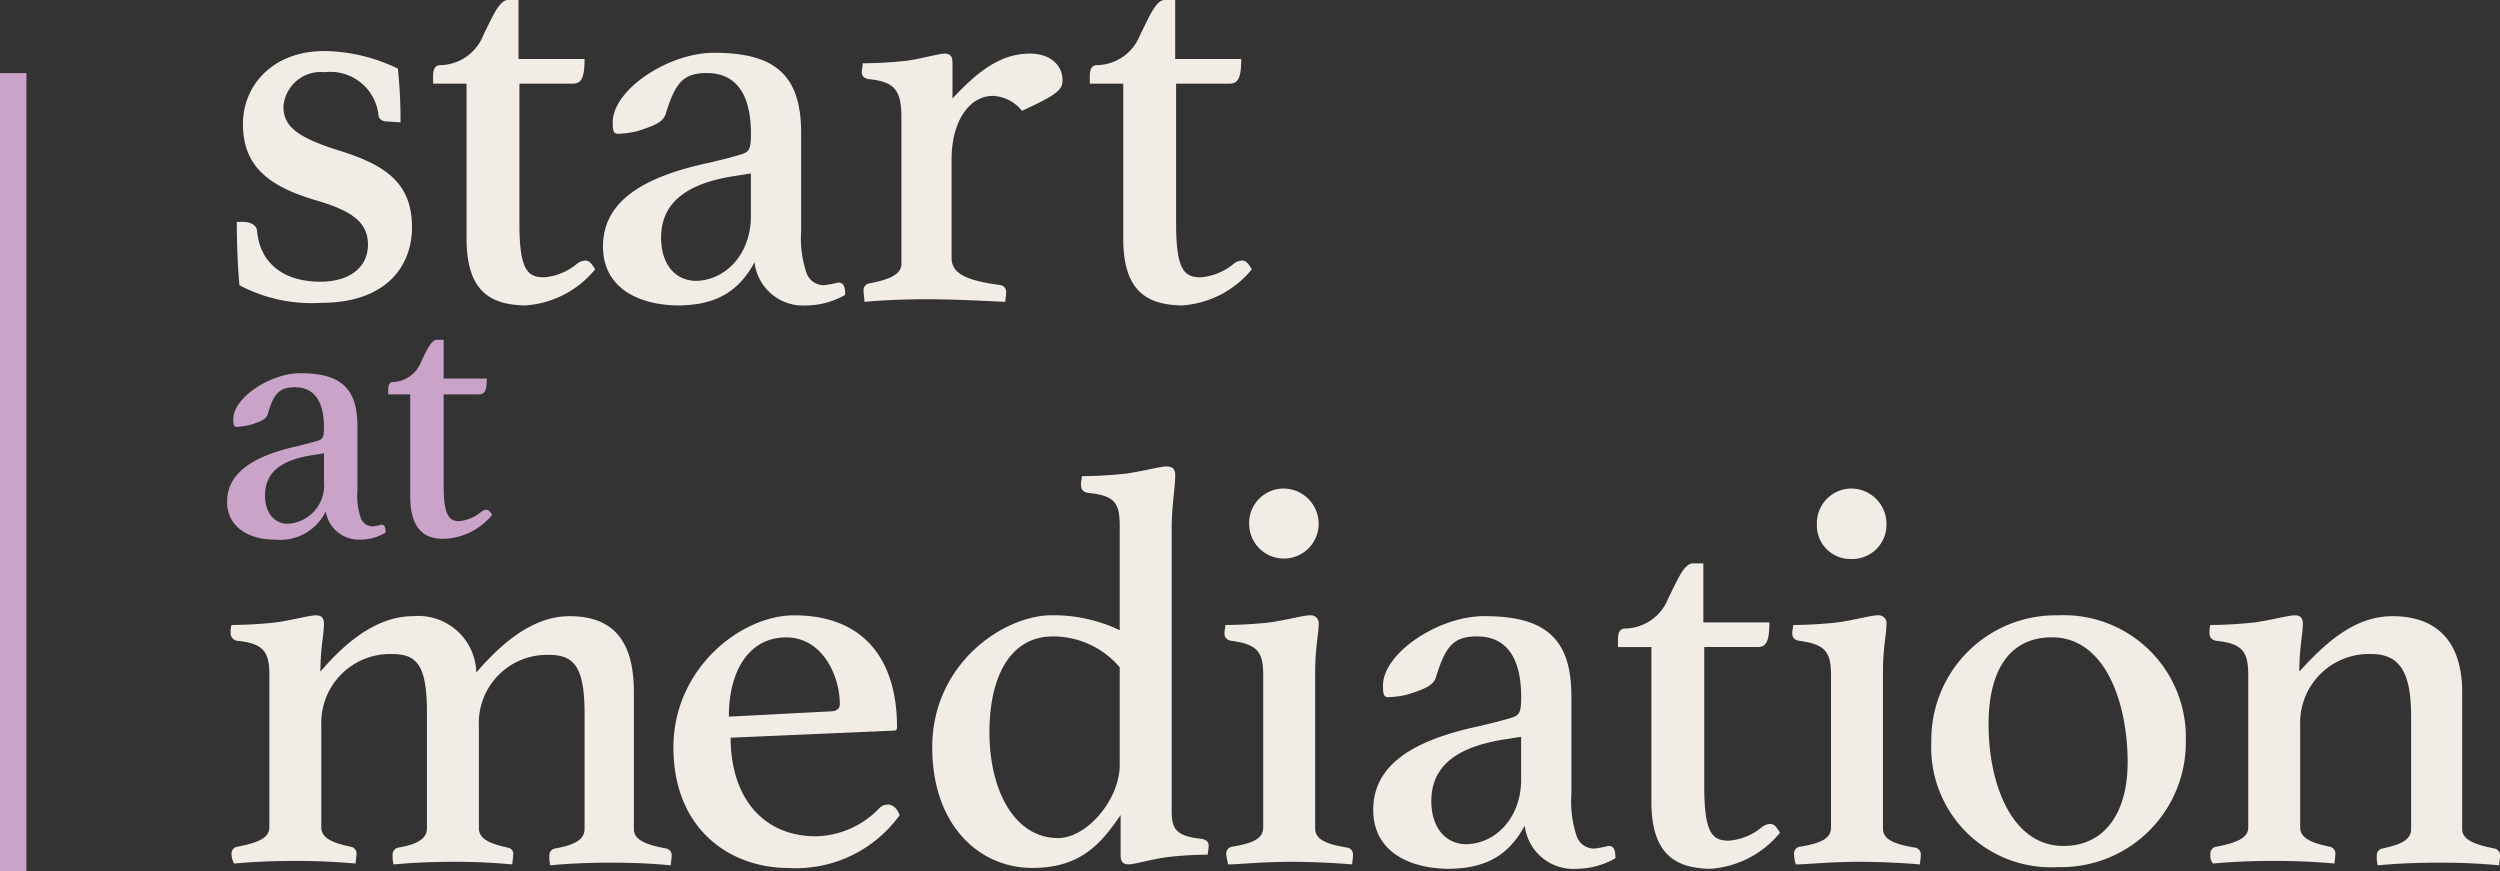
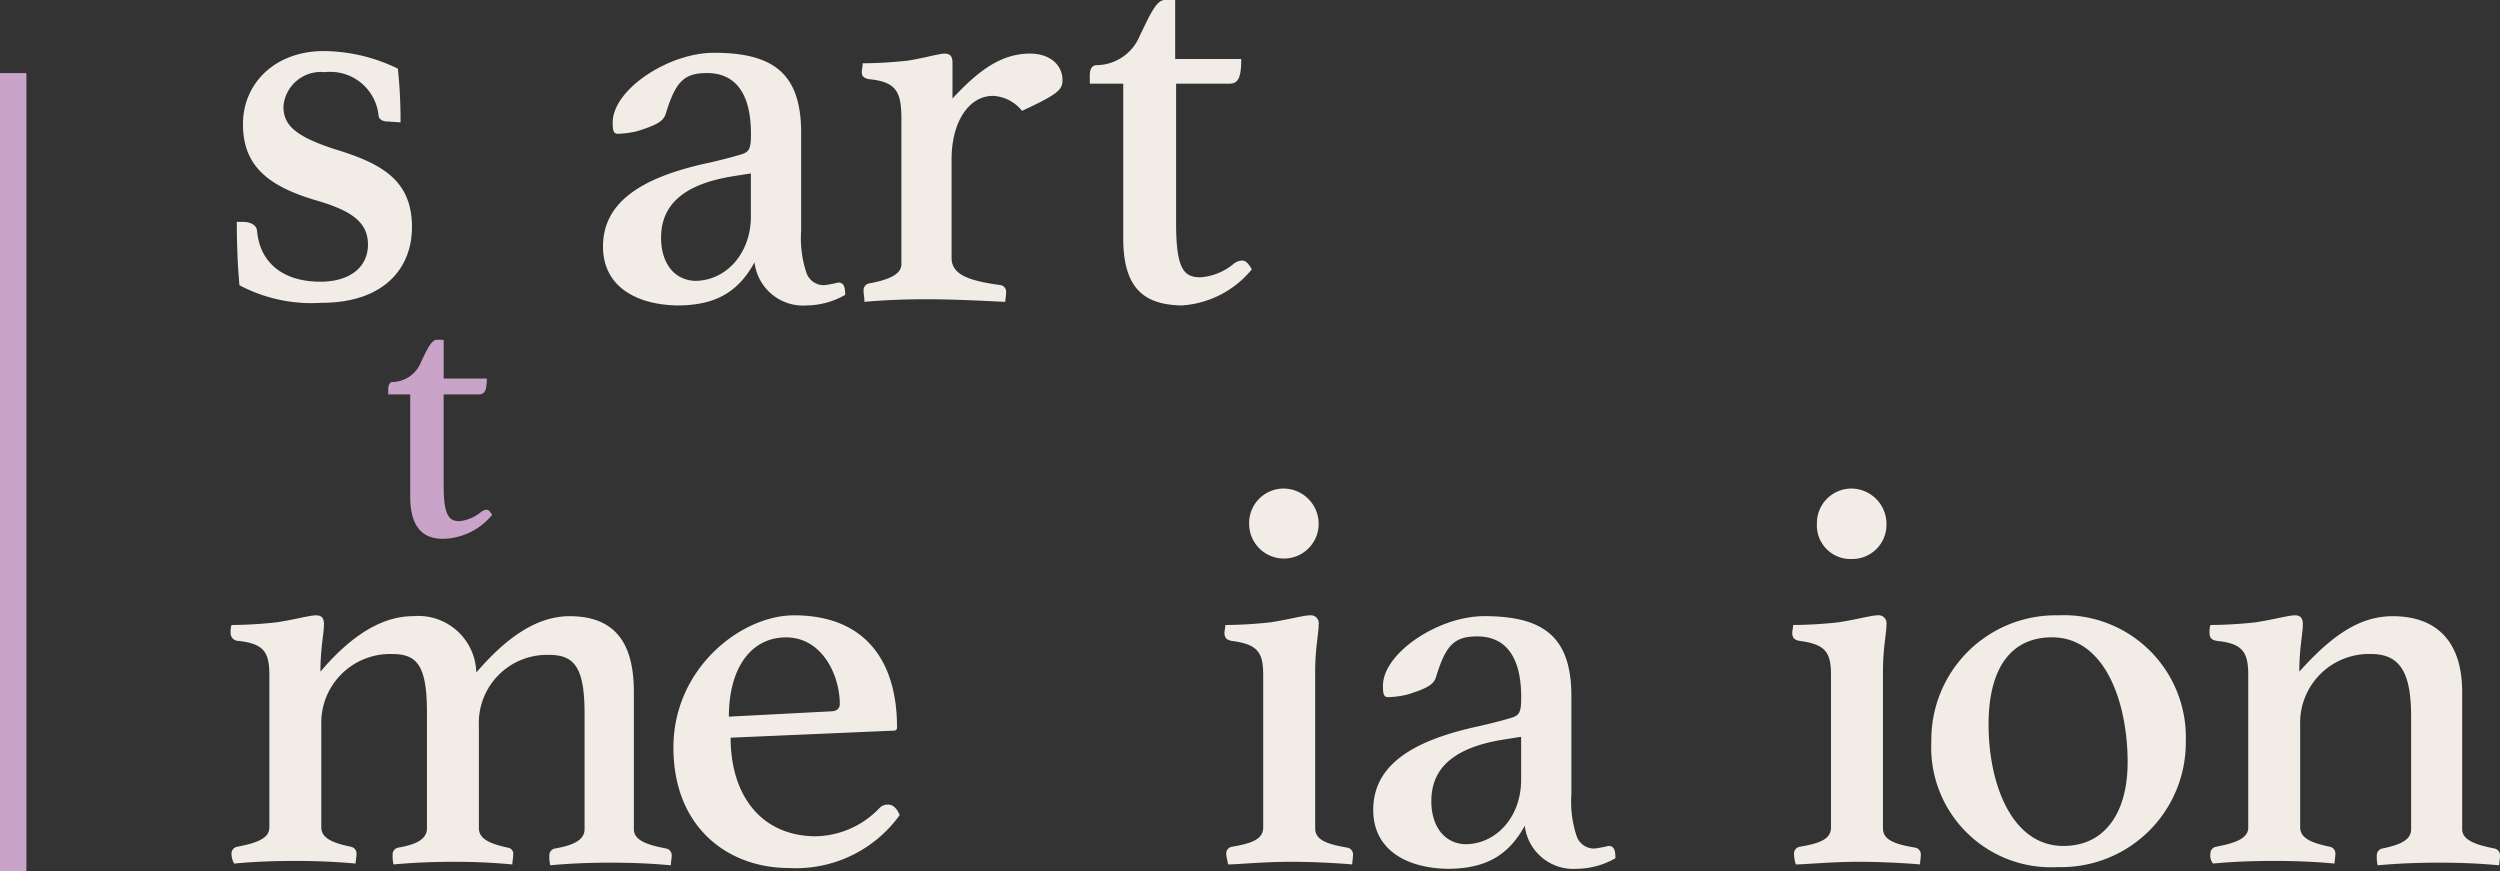
<svg xmlns="http://www.w3.org/2000/svg" width="170.317" height="59.371" viewBox="0 0 170.317 59.371">
  <rect x="0" y="0" width="170.317" height="59.371" fill="#333333" stroke="none" />
  <g id="Logo_print_art-additional_colours_SaM-Reverse_Lilac" data-name="Logo print art-additional colours_SaM-Reverse Lilac" transform="translate(0 0)">
    <path id="Path_17" data-name="Path 17" d="M309.08,386.252c-.12-1.319-.18-2.819-.18-4.318h.36c.54,0,.96.18,1.02.6.18,2.159,1.739,3.478,4.318,3.478,2.039,0,3.238-1.02,3.238-2.519,0-1.559-1.139-2.339-3.658-3.059-3.178-.96-4.858-2.339-4.858-5.157,0-2.759,2.159-4.978,5.517-4.978a11.7,11.7,0,0,1,5.038,1.2,33.933,33.933,0,0,1,.18,3.658l-.9-.06c-.42,0-.6-.24-.6-.42a3.3,3.3,0,0,0-3.658-2.939,2.553,2.553,0,0,0-2.819,2.339c0,1.259.78,2.039,3.6,2.939,3.118.96,5.157,2.1,5.157,5.277,0,2.759-1.859,5.158-6.177,5.158A10.468,10.468,0,0,1,309.08,386.252Z" transform="translate(-292.768 -366.821)" fill="#f2ece7" />
-     <path id="Path_18" data-name="Path 18" d="M333.479,380.752V370.2H331.2v-.54c0-.3.06-.72.48-.72a3.22,3.22,0,0,0,2.939-2.039c.6-1.2,1.079-2.4,1.679-2.4h.72v4.018h4.5c0,1.2-.18,1.679-.78,1.679h-3.658v9.535c0,3.238.6,3.658,1.679,3.658a3.993,3.993,0,0,0,2.219-.9.969.969,0,0,1,.6-.24c.24,0,.42.18.66.6a6.723,6.723,0,0,1-4.8,2.459C335.158,385.25,333.479,384.41,333.479,380.752Z" transform="translate(-301.694 -364.5)" fill="#f2ece7" />
    <path id="Path_19" data-name="Path 19" d="M350.5,383.694c0-3.059,2.7-4.738,7.2-5.7.78-.18,1.5-.36,2.1-.54.66-.18.78-.36.78-1.439,0-2.7-1.02-4.138-3-4.138-1.619,0-2.159.66-2.819,2.819-.18.48-.6.72-1.919,1.139a6.194,6.194,0,0,1-1.319.18c-.3,0-.36-.18-.36-.78,0-2.219,3.778-4.738,6.9-4.738,4.078,0,5.937,1.439,5.937,5.457v6.657a7.485,7.485,0,0,0,.36,2.879,1.249,1.249,0,0,0,1.2.84,6.959,6.959,0,0,0,.96-.18c.36,0,.48.24.48.84a5.409,5.409,0,0,1-2.639.72,3.33,3.33,0,0,1-3.538-2.939c-1.139,2.1-2.759,2.939-5.277,2.939C352.719,387.652,350.5,386.392,350.5,383.694Zm10.075-2.039v-2.939l-1.139.18c-3.478.54-4.978,1.979-4.978,4.2,0,1.8.96,2.939,2.4,2.939C358.956,385.972,360.575,384.113,360.575,381.655Z" transform="translate(-309.42 -366.901)" fill="#f2ece7" />
    <path id="Path_20" data-name="Path 20" d="M380.02,386.732a.467.467,0,0,1,.36-.48c1.319-.24,2.219-.6,2.219-1.319v-9.9c0-1.859-.36-2.519-2.219-2.7-.3-.06-.48-.18-.48-.48,0-.18.06-.36.06-.6a29.531,29.531,0,0,0,3.059-.18c1.139-.18,2.159-.48,2.519-.48.42,0,.54.24.54.6v2.459c1.679-1.8,3.238-3.059,5.277-3.059,1.439,0,2.219.84,2.219,1.8,0,.66-.3.96-2.759,2.1a2.689,2.689,0,0,0-1.979-1.02c-1.619,0-2.819,1.739-2.819,4.318v6.717c0,1.139,1.139,1.559,3.358,1.859a.467.467,0,0,1,.36.48c0,.24-.06.48-.06.66-1.2-.06-3.6-.18-5.277-.18-1.559,0-3.059.06-4.318.18C380.08,387.212,380.02,386.972,380.02,386.732Z" transform="translate(-321.189 -366.941)" fill="#f2ece7" />
    <path id="Path_21" data-name="Path 21" d="M408.079,380.752V370.2H405.8v-.54c0-.3.06-.72.48-.72a3.22,3.22,0,0,0,2.939-2.039c.6-1.2,1.079-2.4,1.679-2.4h.72v4.018h4.5c0,1.2-.18,1.679-.78,1.679h-3.658v9.535c0,3.238.6,3.658,1.679,3.658a3.993,3.993,0,0,0,2.219-.9.969.969,0,0,1,.6-.24c.24,0,.42.18.66.6a6.724,6.724,0,0,1-4.8,2.459C409.758,385.25,408.079,384.41,408.079,380.752Z" transform="translate(-331.556 -364.5)" fill="#f2ece7" />
-     <path id="Path_22" data-name="Path 22" d="M307.8,415.656c0-1.979,1.8-3.118,4.738-3.778.48-.12.96-.24,1.379-.36s.48-.24.48-.96c0-1.739-.66-2.7-1.979-2.7-1.079,0-1.439.42-1.859,1.859-.12.3-.42.48-1.259.72a5.588,5.588,0,0,1-.84.12c-.18,0-.24-.12-.24-.54,0-1.439,2.519-3.118,4.558-3.118,2.7,0,3.9.96,3.9,3.6v4.378a4.74,4.74,0,0,0,.24,1.919.887.887,0,0,0,.78.54,3.375,3.375,0,0,0,.6-.12c.24,0,.3.18.3.54a3.279,3.279,0,0,1-1.739.48,2.283,2.283,0,0,1-2.339-1.919,3.458,3.458,0,0,1-3.478,1.919C309.3,418.234,307.8,417.395,307.8,415.656Zm6.6-1.379v-1.919l-.78.12c-2.279.36-3.238,1.259-3.238,2.759,0,1.2.66,1.919,1.559,1.919A2.623,2.623,0,0,0,314.4,414.276Z" transform="translate(-292.328 -381.473)" fill="#c9a3c8" />
    <path id="Path_23" data-name="Path 23" d="M327.6,413.775v-6.957h-1.5v-.36c0-.18.06-.48.3-.48a2.149,2.149,0,0,0,1.919-1.319c.36-.78.72-1.559,1.079-1.559h.48v2.639h2.939c0,.78-.12,1.079-.54,1.079h-2.4v6.237c0,2.1.42,2.4,1.079,2.4a2.757,2.757,0,0,0,1.439-.6.927.927,0,0,1,.36-.18c.18,0,.3.12.42.36A4.454,4.454,0,0,1,330,416.653C328.739,416.713,327.6,416.174,327.6,413.775Z" transform="translate(-299.653 -379.951)" fill="#c9a3c8" />
    <path id="Path_24" data-name="Path 24" d="M308.26,450.652a.467.467,0,0,1,.36-.48c1.259-.24,2.219-.54,2.219-1.319V438.478c0-1.559-.36-2.159-2.159-2.339a.525.525,0,0,1-.48-.54,1.66,1.66,0,0,1,.06-.54,29.529,29.529,0,0,0,3.058-.18c1.2-.18,2.279-.48,2.7-.48s.54.24.54.6c0,.66-.24,1.619-.24,3.238,1.679-1.979,3.838-3.778,6.3-3.778a3.951,3.951,0,0,1,4.318,3.838c1.859-2.159,3.958-3.838,6.357-3.838,3.118,0,4.378,1.859,4.378,5.157v9.355c0,.78.96,1.079,2.219,1.319a.467.467,0,0,1,.36.48c0,.18-.06.48-.06.66-1.319-.12-2.519-.18-4.138-.18-1.439,0-2.819.06-4.078.18a2.46,2.46,0,0,1-.06-.66.467.467,0,0,1,.36-.48c1.02-.18,2.039-.48,2.039-1.319v-7.856c0-3.118-.66-4.018-2.4-4.018a4.641,4.641,0,0,0-4.8,4.858v6.957c0,.78.9,1.079,1.979,1.319a.419.419,0,0,1,.36.48c0,.18-.06.48-.06.66-1.319-.12-2.519-.18-3.958-.18s-2.819.06-4.138.18a2.46,2.46,0,0,1-.06-.66.467.467,0,0,1,.36-.48c1.02-.18,1.979-.48,1.979-1.319v-7.856c0-3.118-.6-4.018-2.339-4.018a4.688,4.688,0,0,0-4.858,4.858v6.957c0,.78.9,1.079,2.039,1.319a.467.467,0,0,1,.36.48c0,.18-.06.48-.06.66-1.319-.12-2.639-.18-4.078-.18-1.619,0-2.939.06-4.2.18A1.367,1.367,0,0,1,308.26,450.652Z" transform="translate(-292.488 -392.48)" fill="#f2ece7" />
    <path id="Path_25" data-name="Path 25" d="M358.5,443.4c0-5.4,4.618-9,8.216-9,4.8,0,7.017,3.059,7.017,7.616,0,.18-.06.24-.24.24l-11.095.48c0,4.018,2.159,6.717,5.817,6.717a6.141,6.141,0,0,0,4.318-1.919.77.77,0,0,1,.6-.24c.3,0,.6.24.78.72a8.712,8.712,0,0,1-7.556,3.6C362.278,451.612,358.5,448.913,358.5,443.4Zm10.735-2.459c.36,0,.6-.18.6-.48,0-1.979-1.2-4.558-3.658-4.558-2.4,0-3.9,2.1-3.9,5.4Z" transform="translate(-312.622 -392.48)" fill="#f2ece7" />
-     <path id="Path_26" data-name="Path 26" d="M387.9,436.631c0-5.7,4.858-9,8.156-9a10.453,10.453,0,0,1,4.618,1.02v-7.077c0-1.559-.3-2.1-2.159-2.279-.3-.06-.48-.18-.48-.6,0-.18.06-.36.06-.54a29.531,29.531,0,0,0,3.059-.18c1.2-.18,2.279-.48,2.7-.48.48,0,.6.24.6.6,0,.9-.24,2.039-.24,3.658v19.191c0,1.2.24,1.739,2.039,1.919.3.06.48.18.48.48,0,.18-.06.42-.06.6a24.7,24.7,0,0,0-2.879.18c-1.139.18-2.159.48-2.519.48-.42,0-.54-.24-.54-.6v-2.759c-1.319,1.919-2.7,3.6-6,3.6C391.018,444.847,387.9,441.848,387.9,436.631Zm12.774,1.2v-6.657a5.969,5.969,0,0,0-4.558-2.1c-2.879,0-4.318,2.7-4.318,6.537,0,3.9,1.679,7.2,4.678,7.2C398.455,442.808,400.674,440.169,400.674,437.83Z" transform="translate(-324.391 -385.716)" fill="#f2ece7" />
    <path id="Path_27" data-name="Path 27" d="M421.22,444.888a.467.467,0,0,1,.36-.48c1.439-.24,2.159-.54,2.159-1.319V432.714c0-1.559-.36-2.1-2.159-2.339-.3-.06-.48-.18-.48-.54,0-.18.06-.36.06-.54a29.53,29.53,0,0,0,3.059-.18c1.2-.18,2.279-.48,2.7-.48a.538.538,0,0,1,.6.6c0,.66-.24,1.619-.24,3.238v10.675c0,.78.78,1.079,2.219,1.319a.467.467,0,0,1,.36.48c0,.18-.06.6-.06.66-.6-.06-2.459-.18-4.2-.18-1.8,0-3.658.18-4.258.18C421.34,445.488,421.22,445.068,421.22,444.888Zm1.559-22.489a2.355,2.355,0,0,1,2.339-2.4,2.406,2.406,0,0,1,2.4,2.4,2.369,2.369,0,1,1-4.738,0Z" transform="translate(-337.681 -386.716)" fill="#f2ece7" />
    <path id="Path_28" data-name="Path 28" d="M438,447.694c0-3.059,2.7-4.738,7.2-5.7.78-.18,1.5-.36,2.1-.54.66-.18.78-.36.78-1.439,0-2.7-1.02-4.138-3-4.138-1.619,0-2.159.66-2.819,2.819-.18.48-.6.72-1.919,1.139a6.2,6.2,0,0,1-1.319.18c-.3,0-.36-.18-.36-.78,0-2.219,3.778-4.738,6.9-4.738,4.078,0,5.937,1.439,5.937,5.457v6.657a7.485,7.485,0,0,0,.36,2.879,1.249,1.249,0,0,0,1.2.84,6.96,6.96,0,0,0,.96-.18c.36,0,.48.24.48.84a5.409,5.409,0,0,1-2.639.72,3.33,3.33,0,0,1-3.538-2.939c-1.139,2.1-2.759,2.939-5.277,2.939C440.219,451.652,438,450.392,438,447.694Zm10.075-2.039v-2.939l-1.139.18c-3.478.54-4.978,1.979-4.978,4.2,0,1.8.96,2.939,2.4,2.939C446.456,449.972,448.075,448.113,448.075,445.655Z" transform="translate(-344.446 -392.521)" fill="#f2ece7" />
-     <path id="Path_29" data-name="Path 29" d="M468.079,444.752V434.2H465.8v-.54c0-.3.06-.72.48-.72a3.22,3.22,0,0,0,2.939-2.039c.6-1.2,1.079-2.4,1.679-2.4h.72v4.018h4.5c0,1.2-.18,1.679-.78,1.679h-3.658v9.535c0,3.238.6,3.658,1.679,3.658a3.993,3.993,0,0,0,2.219-.9.969.969,0,0,1,.6-.24c.24,0,.42.18.66.6a6.724,6.724,0,0,1-4.8,2.459C469.818,449.25,468.079,448.41,468.079,444.752Z" transform="translate(-355.574 -390.119)" fill="#f2ece7" />
    <path id="Path_30" data-name="Path 30" d="M485.72,444.888a.467.467,0,0,1,.36-.48c1.439-.24,2.159-.54,2.159-1.319V432.714c0-1.559-.36-2.1-2.159-2.339-.3-.06-.48-.18-.48-.54,0-.18.06-.36.06-.54a29.531,29.531,0,0,0,3.059-.18c1.2-.18,2.279-.48,2.7-.48a.538.538,0,0,1,.6.6c0,.66-.24,1.619-.24,3.238v10.675c0,.78.78,1.079,2.219,1.319a.467.467,0,0,1,.36.48c0,.18-.06.6-.06.66-.6-.06-2.459-.18-4.2-.18-1.8,0-3.658.18-4.258.18A2.576,2.576,0,0,1,485.72,444.888Zm1.559-22.489a2.355,2.355,0,0,1,2.339-2.4,2.406,2.406,0,0,1,2.4,2.4,2.332,2.332,0,0,1-2.4,2.4A2.284,2.284,0,0,1,487.279,422.4Z" transform="translate(-363.499 -386.716)" fill="#f2ece7" />
    <path id="Path_31" data-name="Path 31" d="M501.4,442.976a8.475,8.475,0,0,1,8.636-8.576,8.315,8.315,0,0,1,8.7,8.576,8.49,8.49,0,0,1-8.7,8.576A8.168,8.168,0,0,1,501.4,442.976Zm13.374,1.439c0-4.018-1.5-8.516-5.157-8.516-2.7,0-4.318,1.979-4.318,5.937,0,4.018,1.559,8.276,5.1,8.276C513.274,450.112,514.773,447.773,514.773,444.415Z" transform="translate(-369.824 -392.48)" fill="#f2ece7" />
    <path id="Path_32" data-name="Path 32" d="M533.06,450.652a.467.467,0,0,1,.36-.48c1.259-.24,2.219-.54,2.219-1.319V438.478c0-1.559-.36-2.159-2.159-2.339-.3-.06-.48-.18-.48-.54a1.661,1.661,0,0,1,.06-.54,29.529,29.529,0,0,0,3.058-.18c1.2-.18,2.279-.48,2.7-.48s.54.24.54.6c0,.66-.24,1.619-.24,3.238,2.1-2.339,4.018-3.778,6.357-3.778,3.119,0,4.738,1.859,4.738,5.157v9.355c0,.78,1.02,1.079,2.219,1.319a.467.467,0,0,1,.36.48c0,.24-.06.48-.06.66-1.319-.12-2.519-.18-4.138-.18q-2.159,0-4.138.18a2.25,2.25,0,0,1-.06-.66.467.467,0,0,1,.36-.48c1.139-.24,1.979-.54,1.979-1.319v-7.616c0-2.7-.54-4.318-2.7-4.318a4.688,4.688,0,0,0-4.858,4.858v6.957c0,.78.9,1.079,2.039,1.319a.467.467,0,0,1,.36.48c0,.24-.06.48-.06.66-1.319-.12-2.639-.18-4.078-.18-1.619,0-2.939.06-4.2.18A.858.858,0,0,1,533.06,450.652Z" transform="translate(-382.473 -392.48)" fill="#f2ece7" />
    <g id="Group_5" data-name="Group 5" transform="translate(0 4.978)">
      <rect id="Rectangle_69" data-name="Rectangle 69" width="1.799" height="54.394" fill="#c9a3c8" />
    </g>
  </g>
</svg>